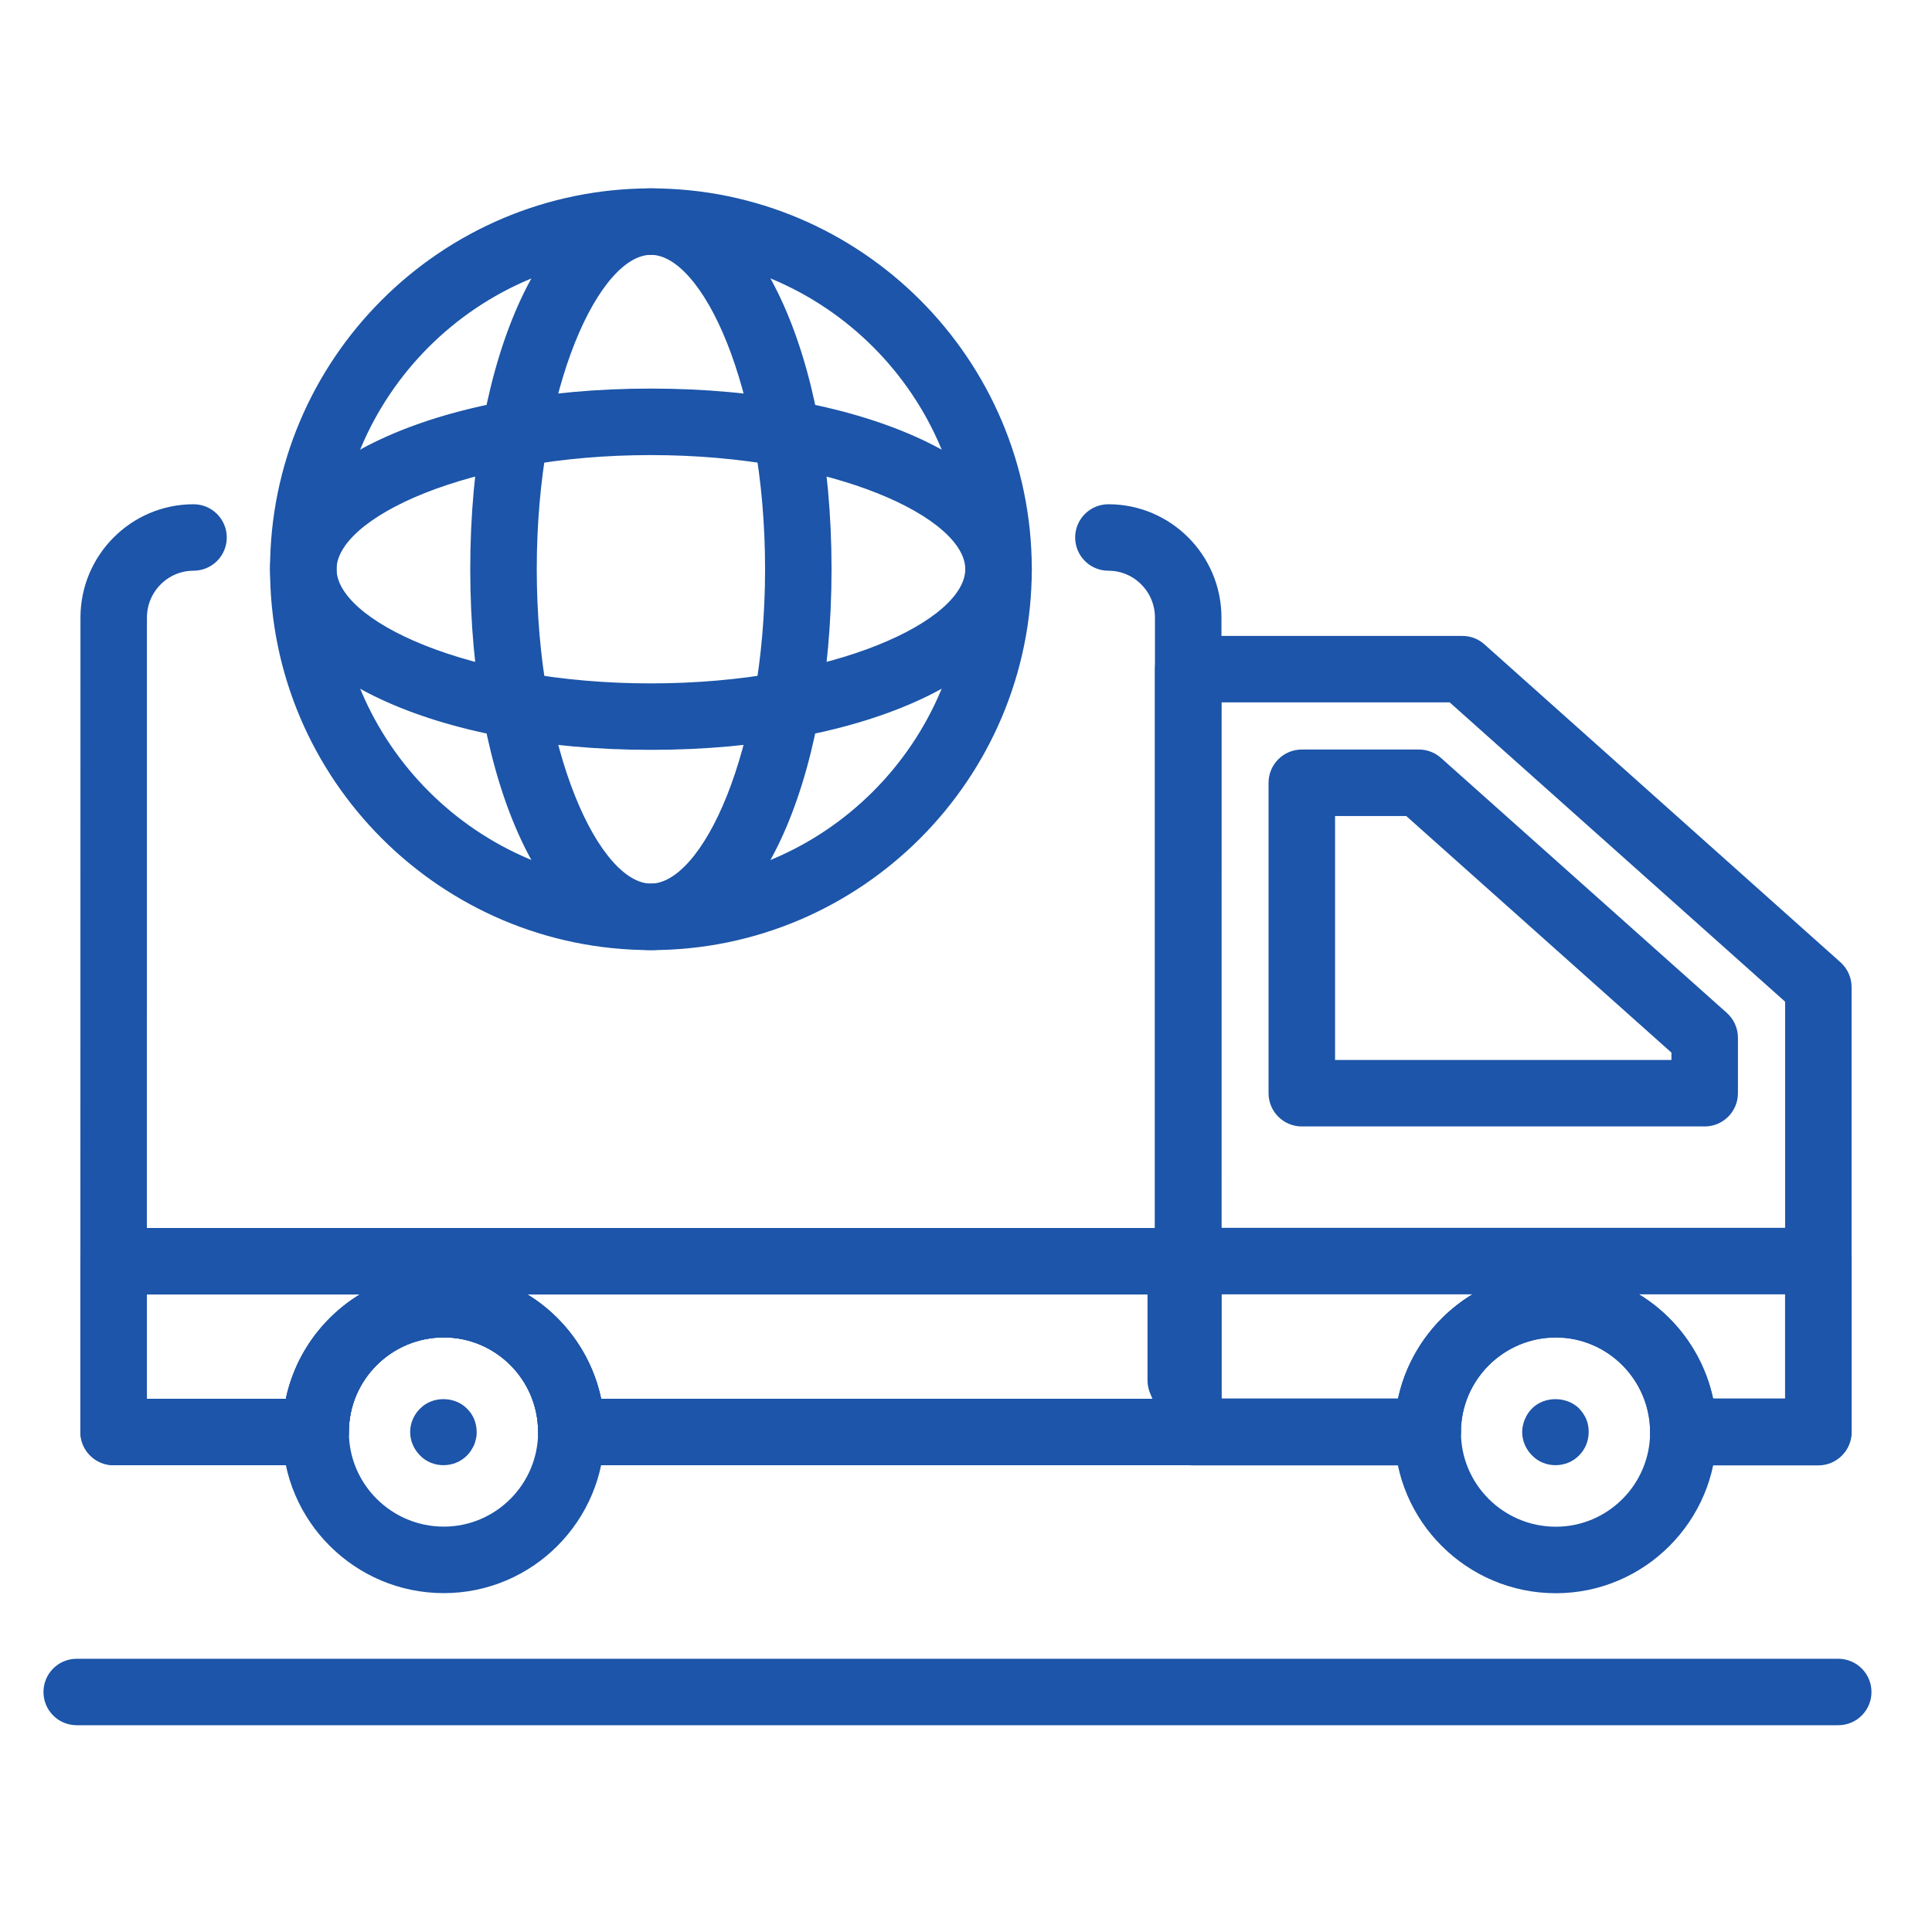
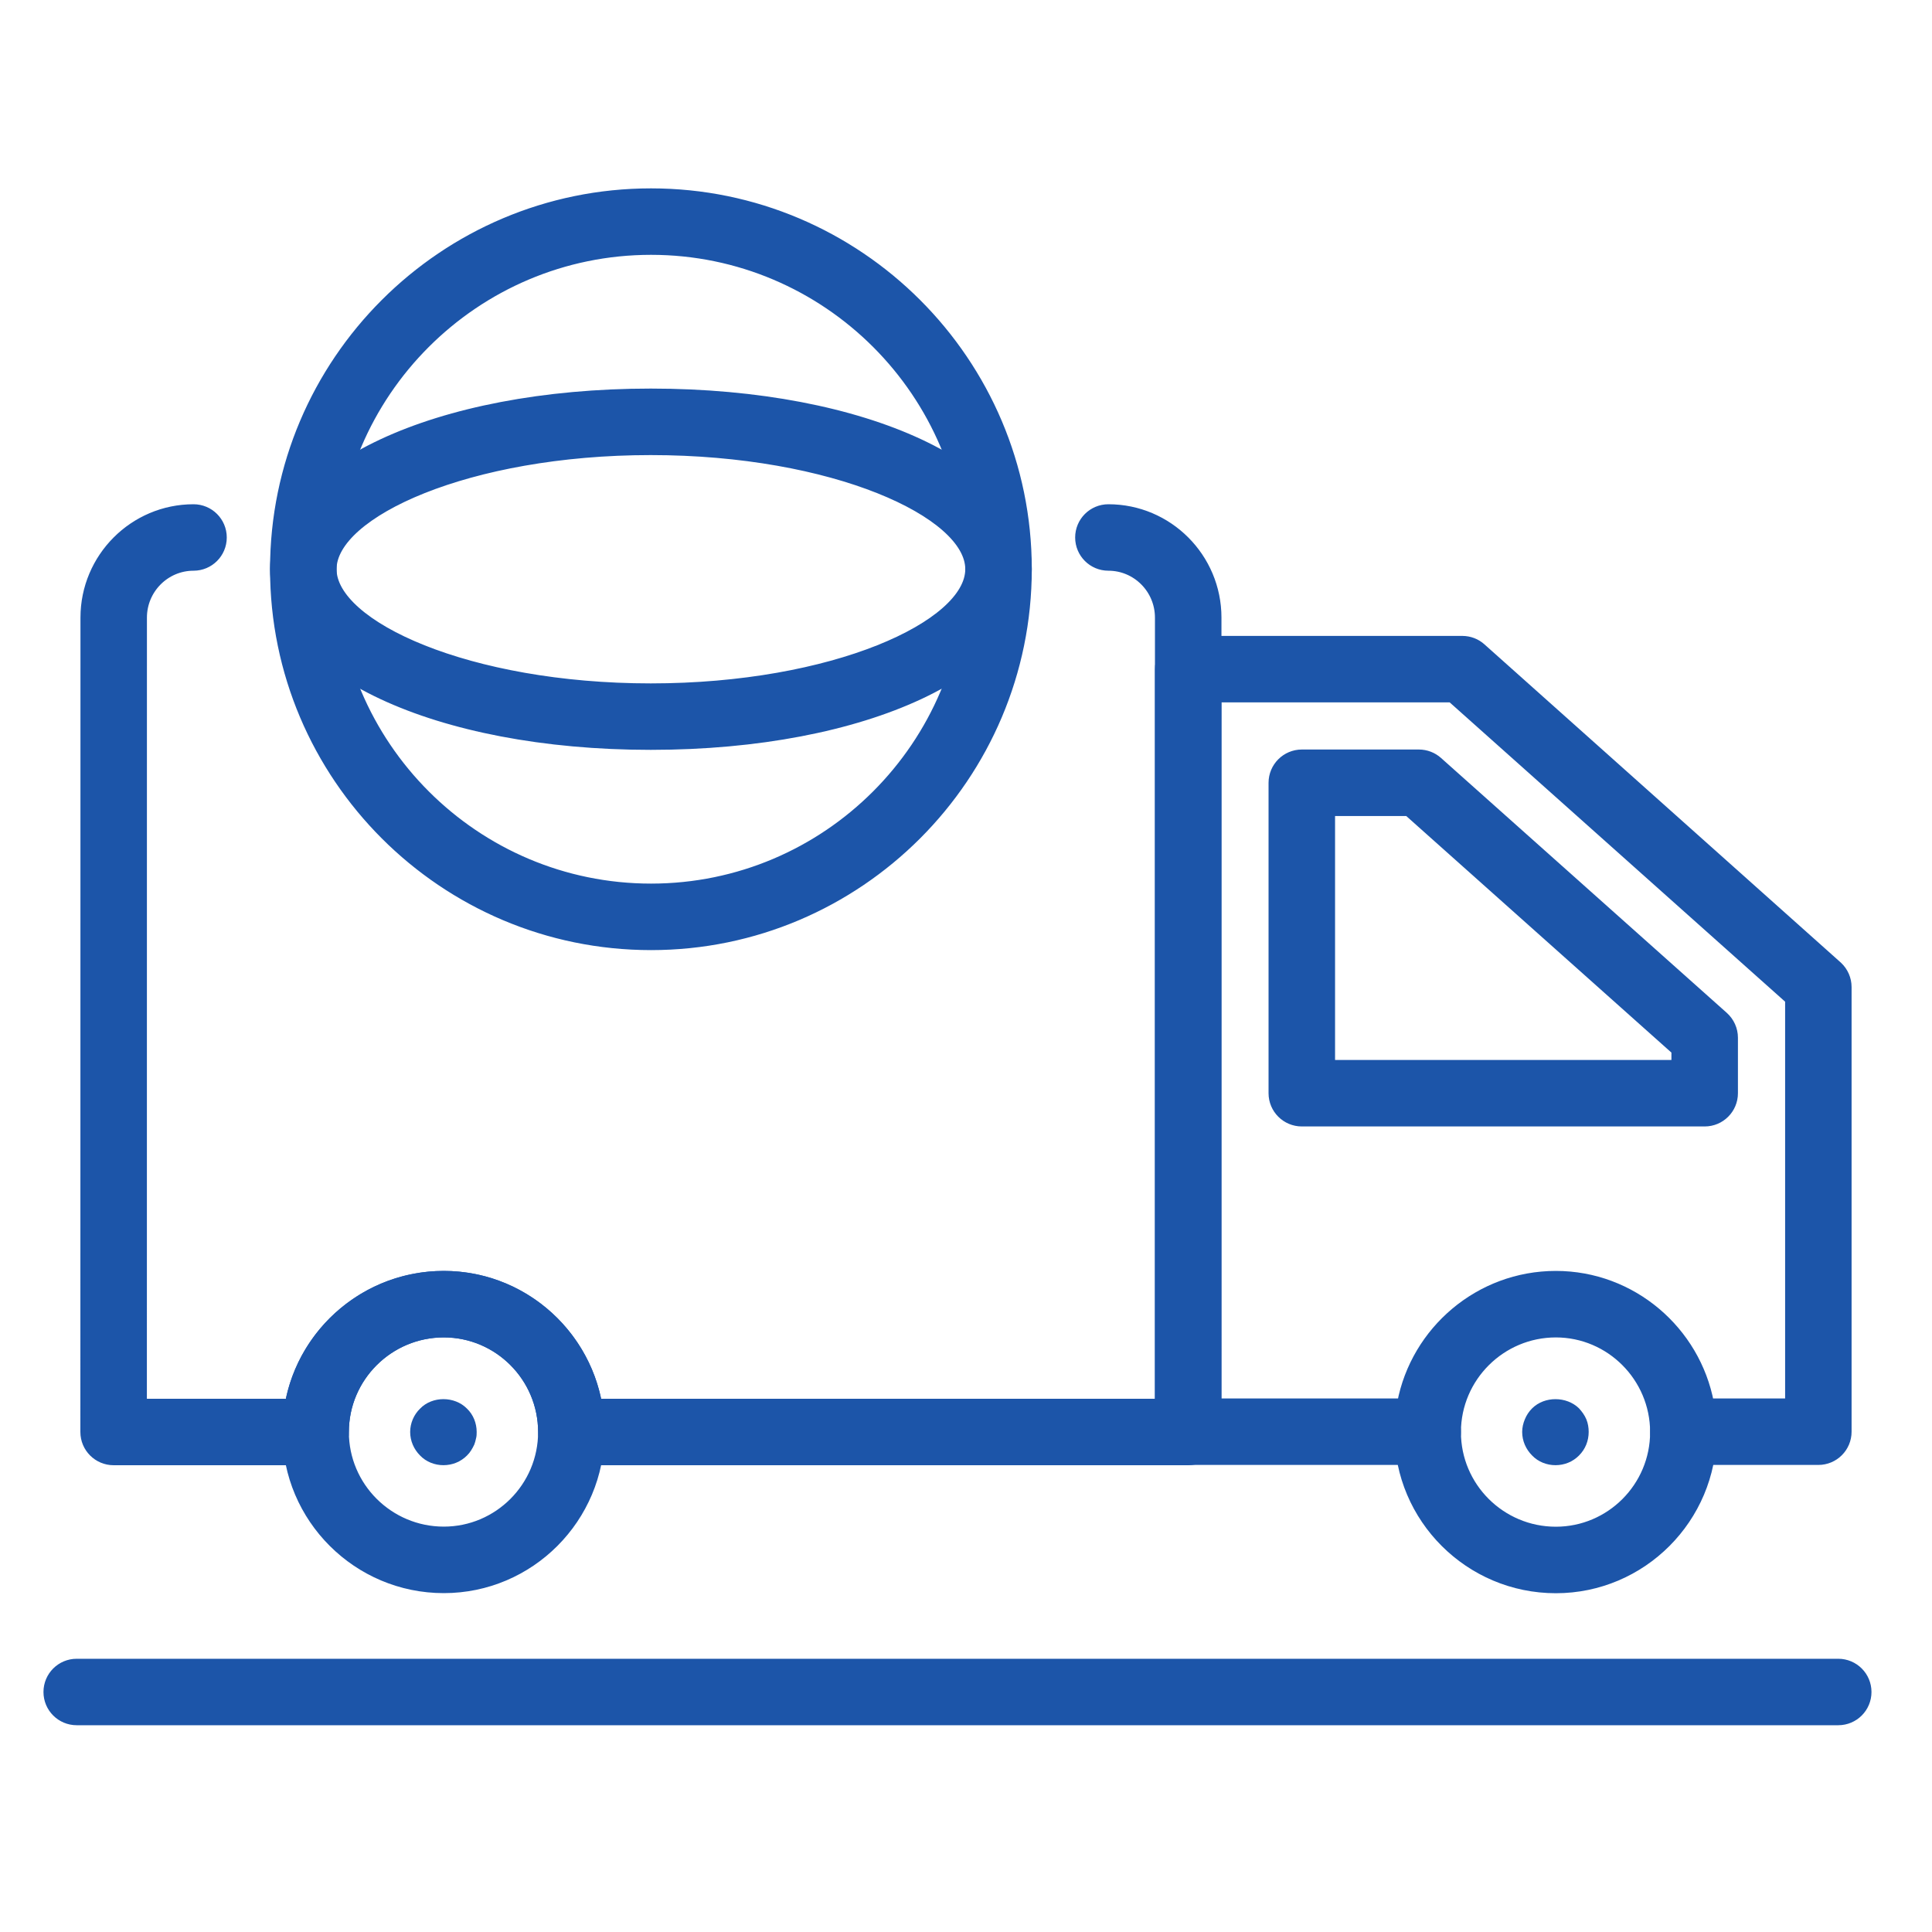
<svg xmlns="http://www.w3.org/2000/svg" width="40" height="40" viewBox="0 0 40 40" fill="none">
-   <path d="M24.6 30.236H11.829C11.504 30.236 11.241 29.973 11.241 29.648C11.241 28.513 10.32 27.59 9.188 27.59C8.049 27.59 7.123 28.513 7.123 29.648C7.123 29.973 6.86 30.236 6.535 30.236H2.353C2.028 30.236 1.764 29.973 1.764 29.648V26.112C1.764 25.787 2.028 25.524 2.353 25.524H24.6C24.925 25.524 25.188 25.787 25.188 26.112V29.648C25.188 29.973 24.925 30.236 24.6 30.236ZM12.364 29.06H24.012V26.701H10.518C11.466 27.131 12.17 28.007 12.364 29.06ZM2.941 29.06H6C6.195 28.007 6.902 27.131 7.852 26.701H2.941V29.06Z" fill="#1C55A9" stroke="#1C55A9" stroke-width="0.2" />
-   <path d="M37.647 30.239H34.853C34.528 30.239 34.264 29.975 34.264 29.651C34.26 28.514 33.339 27.592 32.212 27.592C31.078 27.592 30.151 28.514 30.147 29.647C30.145 29.971 29.883 30.239 29.558 30.239H24.676C24.351 30.239 24.088 29.975 24.088 29.651C24.088 29.364 24.027 29.078 23.911 28.824C23.877 28.747 23.858 28.664 23.858 28.58V26.109C23.858 25.785 24.122 25.521 24.447 25.521H37.647C37.972 25.521 38.235 25.785 38.235 26.109V29.651C38.235 29.975 37.972 30.239 37.647 30.239ZM35.387 29.062H37.059V26.698H33.528C34.48 27.127 35.19 28.006 35.387 29.062ZM25.21 29.062H29.026C29.224 28.004 29.937 27.126 30.891 26.698H25.035V28.46C25.113 28.653 25.171 28.855 25.21 29.062Z" fill="#1C55A9" stroke="#1C55A9" stroke-width="0.2" />
  <path d="M24.6 30.236H11.829C11.504 30.236 11.241 29.973 11.241 29.648C11.241 28.513 10.32 27.59 9.188 27.59C8.049 27.59 7.123 28.513 7.123 29.648C7.123 29.973 6.86 30.236 6.535 30.236H2.353C2.028 30.236 1.764 29.973 1.764 29.648L1.766 12.787C1.766 11.548 2.771 10.54 4.007 10.54C4.332 10.54 4.595 10.803 4.595 11.128C4.595 11.453 4.332 11.716 4.007 11.716C3.42 11.716 2.942 12.196 2.942 12.787L2.941 29.06H6C6.278 27.556 7.602 26.413 9.188 26.413C10.768 26.413 12.087 27.556 12.364 29.06H24.012L24.012 12.787C24.012 12.196 23.535 11.716 22.948 11.716C22.623 11.716 22.36 11.453 22.36 11.128C22.36 10.803 22.623 10.54 22.948 10.54C24.184 10.54 25.189 11.548 25.189 12.787L25.188 29.648C25.188 29.973 24.925 30.236 24.6 30.236Z" fill="#1C55A9" stroke="#1C55A9" stroke-width="0.2" />
  <path d="M37.647 30.23H34.853C34.529 30.23 34.266 29.968 34.264 29.645C34.26 28.511 33.339 27.59 32.212 27.59C31.078 27.59 30.151 28.511 30.147 29.645C30.145 29.968 29.883 30.23 29.559 30.23H24.6C24.275 30.23 24.012 29.967 24.012 29.642V13.854C24.012 13.529 24.275 13.266 24.6 13.266H30.276C30.421 13.266 30.561 13.319 30.668 13.416L38.047 20.005C38.167 20.117 38.235 20.273 38.235 20.436V29.642C38.235 29.967 37.972 30.23 37.647 30.23ZM35.386 29.054H37.059V20.694L30.052 14.442H25.188V29.054H29.026C29.309 27.554 30.632 26.413 32.212 26.413C33.786 26.413 35.104 27.554 35.386 29.054Z" fill="#1C55A9" stroke="#1C55A9" stroke-width="0.2" />
  <path d="M35.294 23.222H26.953C26.628 23.222 26.364 22.959 26.364 22.634V16.207C26.364 15.882 26.628 15.618 26.953 15.618H29.377C29.522 15.618 29.662 15.672 29.769 15.768L35.685 21.045C35.81 21.157 35.882 21.317 35.882 21.484V22.634C35.882 22.959 35.618 23.222 35.294 23.222ZM27.541 22.046H34.705V21.748L29.153 16.795H27.541V22.046Z" fill="#1C55A9" stroke="#1C55A9" stroke-width="0.2" />
  <path d="M32.212 32.886C30.424 32.886 28.97 31.434 28.97 29.651C28.97 29.326 29.234 29.062 29.559 29.062C29.883 29.062 30.147 29.326 30.147 29.651C30.147 30.786 31.073 31.709 32.212 31.709C33.344 31.709 34.264 30.786 34.264 29.651C34.264 29.326 34.528 29.062 34.853 29.062C35.178 29.062 35.441 29.326 35.441 29.651C35.441 31.434 33.992 32.886 32.212 32.886Z" fill="#1C55A9" stroke="#1C55A9" stroke-width="0.2" />
  <path d="M9.188 32.884C7.401 32.884 5.947 31.432 5.947 29.648C5.947 27.864 7.401 26.413 9.188 26.413C10.969 26.413 12.417 27.864 12.417 29.648C12.417 31.432 10.969 32.884 9.188 32.884ZM9.188 27.589C8.049 27.589 7.123 28.513 7.123 29.648C7.123 30.783 8.049 31.707 9.188 31.707C10.32 31.707 11.241 30.783 11.241 29.648C11.241 28.513 10.32 27.589 9.188 27.589Z" fill="#1C55A9" stroke="#1C55A9" stroke-width="0.2" />
  <path d="M9.18 30.235C9.027 30.235 8.874 30.176 8.768 30.064C8.657 29.953 8.592 29.805 8.592 29.647C8.592 29.494 8.657 29.341 8.768 29.235C8.98 29.012 9.38 29.012 9.598 29.235C9.71 29.341 9.769 29.494 9.769 29.647C9.769 29.688 9.769 29.723 9.757 29.764C9.751 29.8 9.739 29.835 9.727 29.87C9.71 29.906 9.692 29.941 9.669 29.976C9.651 30.006 9.627 30.035 9.598 30.064C9.486 30.176 9.339 30.235 9.18 30.235Z" fill="#1C55A9" stroke="#1C55A9" stroke-width="0.2" />
  <path d="M32.204 30.235C32.051 30.235 31.898 30.176 31.792 30.064C31.68 29.952 31.615 29.805 31.615 29.646C31.615 29.57 31.633 29.494 31.663 29.423C31.692 29.352 31.733 29.288 31.792 29.229C32.01 29.012 32.404 29.017 32.621 29.229C32.674 29.288 32.721 29.352 32.751 29.423C32.78 29.494 32.792 29.57 32.792 29.646C32.792 29.805 32.733 29.952 32.621 30.064C32.51 30.176 32.362 30.235 32.204 30.235Z" fill="#1C55A9" stroke="#1C55A9" stroke-width="0.2" />
  <path d="M38.059 35.619H1.588C1.263 35.619 1 35.356 1 35.031C1 34.706 1.263 34.443 1.588 34.443H38.059C38.384 34.443 38.647 34.706 38.647 35.031C38.647 35.356 38.384 35.619 38.059 35.619Z" fill="#1C55A9" stroke="#1C55A9" stroke-width="0.2" />
  <path d="M13.479 19.571C9.185 19.571 5.691 16.077 5.691 11.782C5.691 7.491 9.185 4 13.479 4C17.77 4 21.262 7.491 21.262 11.782C21.262 16.077 17.77 19.571 13.479 19.571ZM13.479 5.176C9.833 5.176 6.868 8.14 6.868 11.782C6.868 15.428 9.833 18.394 13.479 18.394C17.122 18.394 20.085 15.428 20.085 11.782C20.085 8.14 17.122 5.176 13.479 5.176Z" fill="#1C55A9" stroke="#1C55A9" stroke-width="0.2" />
-   <path d="M13.477 19.571C11.402 19.571 9.836 16.223 9.836 11.782C9.836 7.346 11.402 4 13.477 4C15.552 4 17.116 7.346 17.116 11.782C17.116 16.223 15.552 19.571 13.477 19.571ZM13.477 5.176C12.314 5.176 11.013 8.002 11.013 11.782C11.013 15.566 12.314 18.394 13.477 18.394C14.64 18.394 15.94 15.566 15.94 11.782C15.94 8.002 14.64 5.176 13.477 5.176Z" fill="#1C55A9" stroke="#1C55A9" stroke-width="0.2" />
  <path d="M13.473 15.425C9.037 15.425 5.691 13.86 5.691 11.784C5.691 9.709 9.037 8.145 13.473 8.145C17.913 8.145 21.262 9.709 21.262 11.784C21.262 13.86 17.913 15.425 13.473 15.425ZM13.473 9.322C9.693 9.322 6.868 10.622 6.868 11.784C6.868 12.948 9.693 14.249 13.473 14.249C17.258 14.249 20.085 12.948 20.085 11.784C20.085 10.622 17.258 9.322 13.473 9.322Z" fill="#1C55A9" stroke="#1C55A9" stroke-width="0.2" />
</svg>